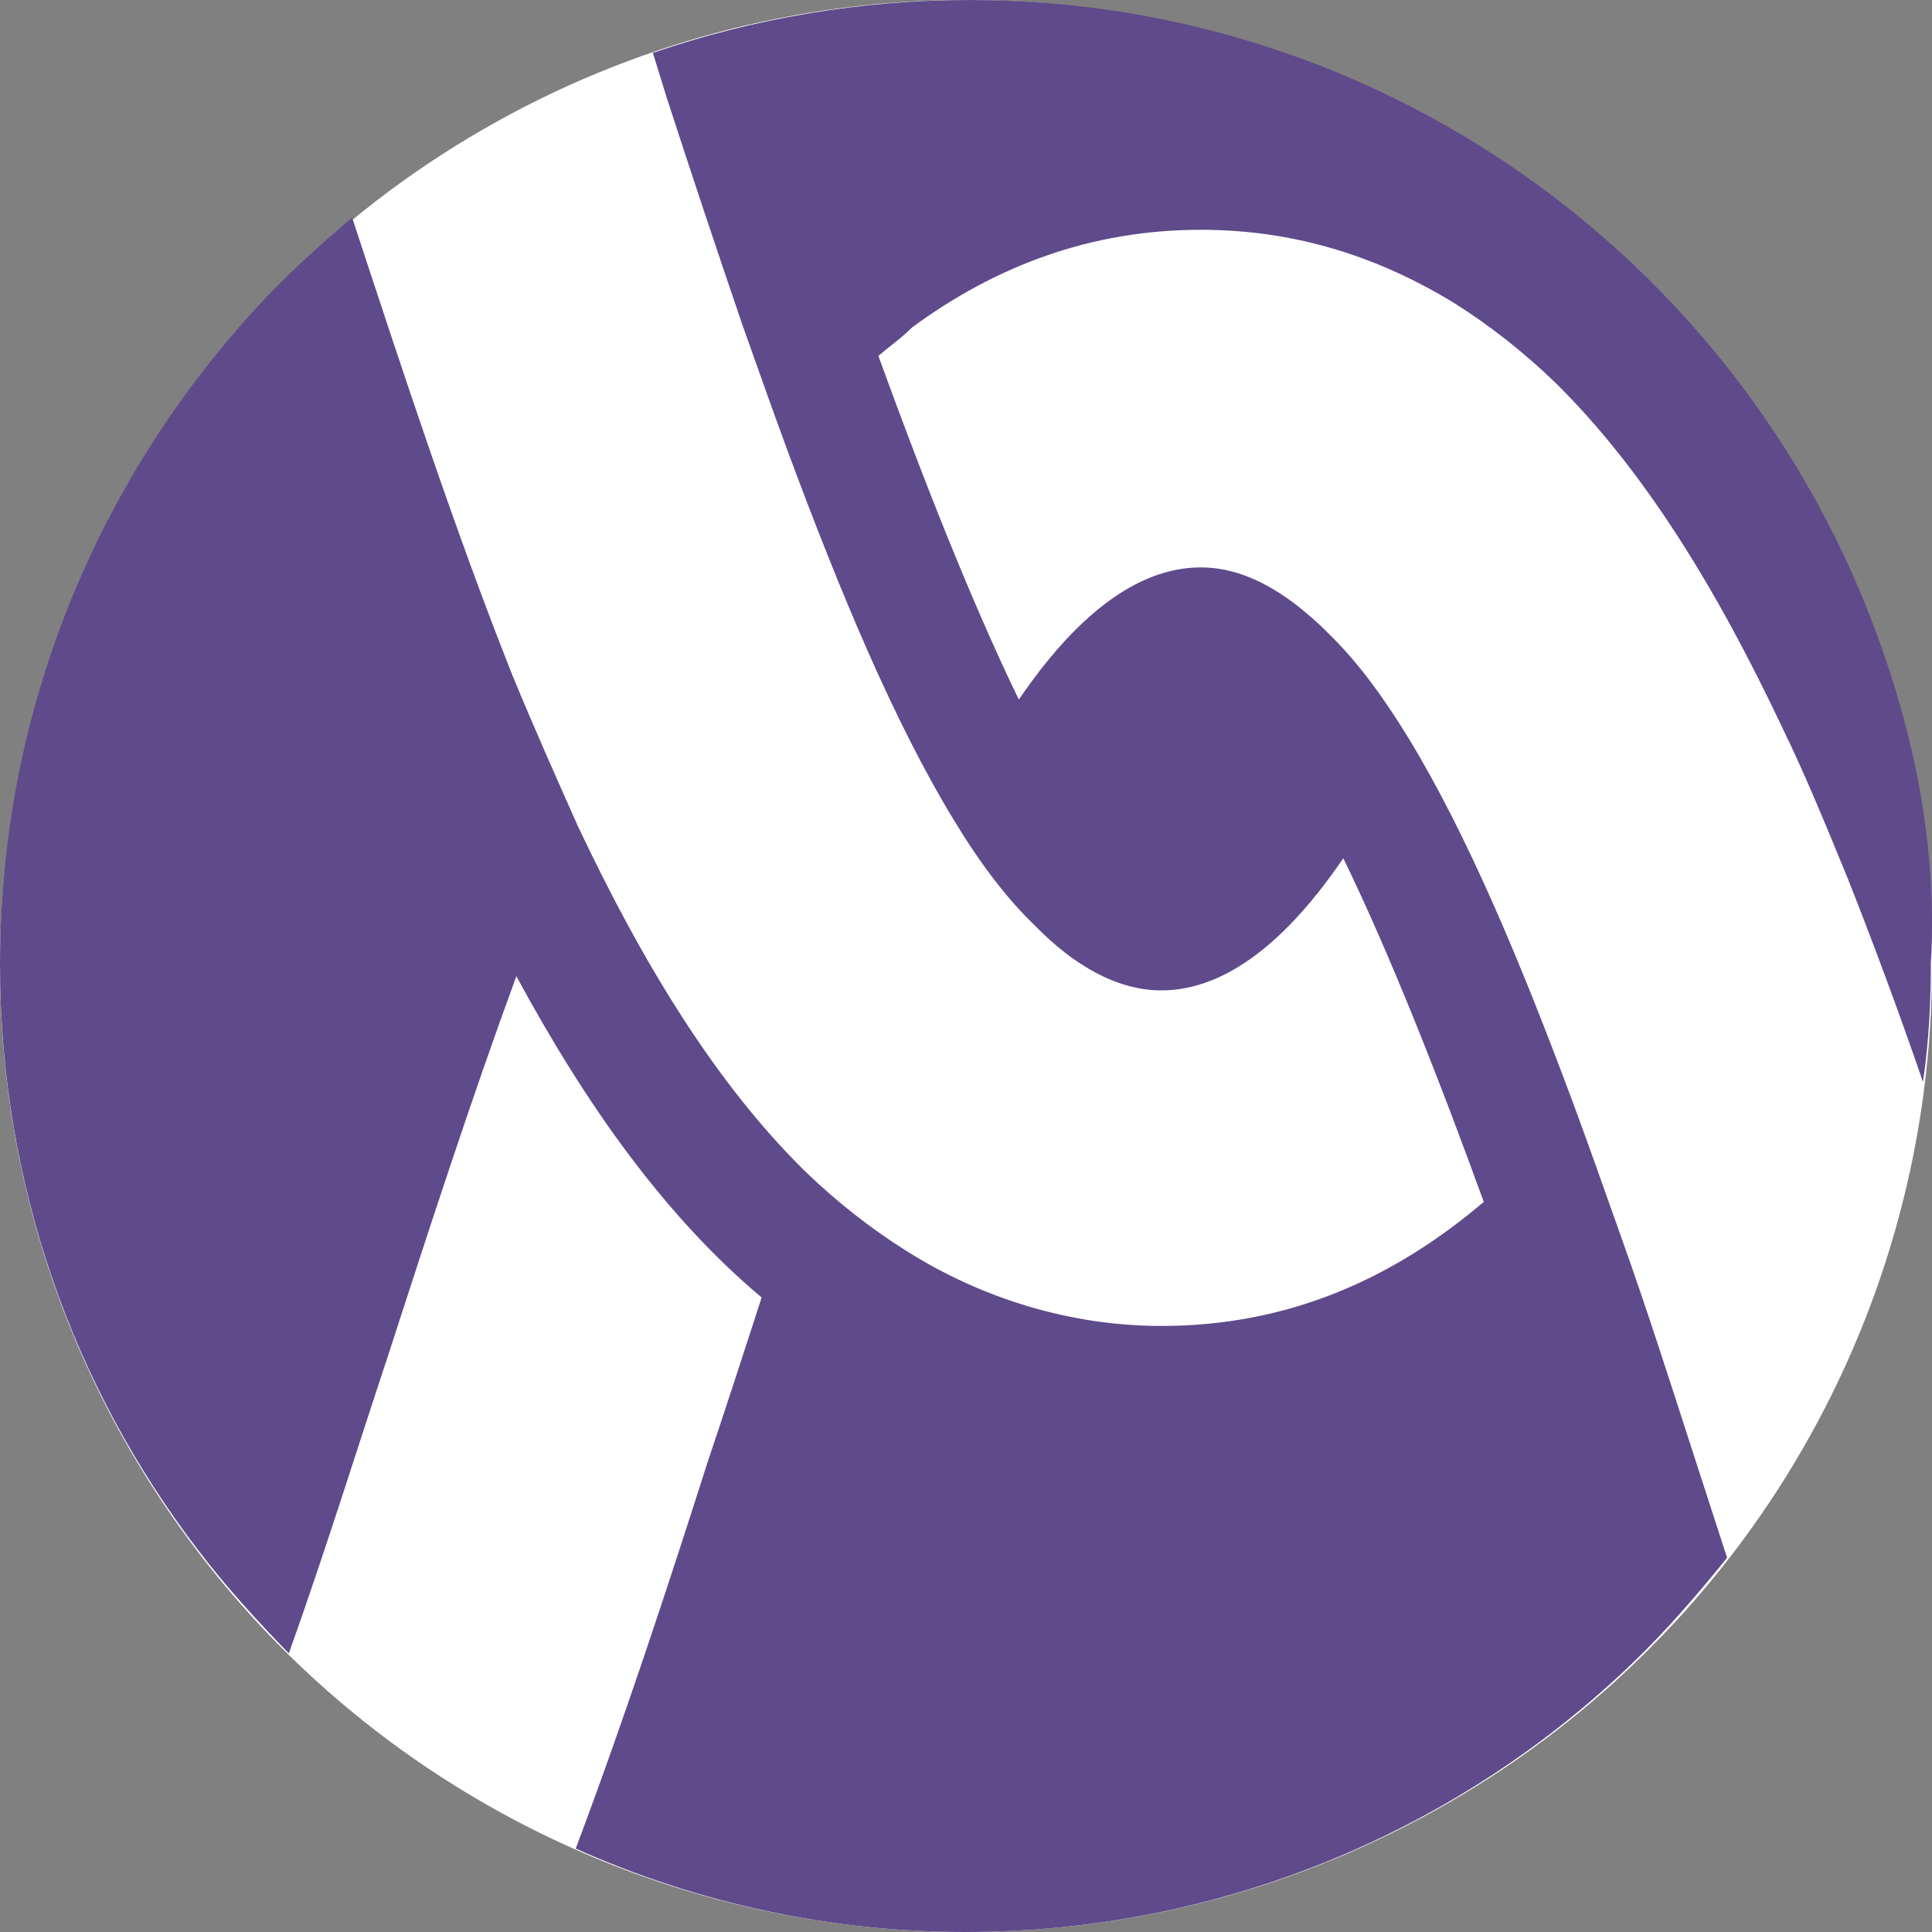
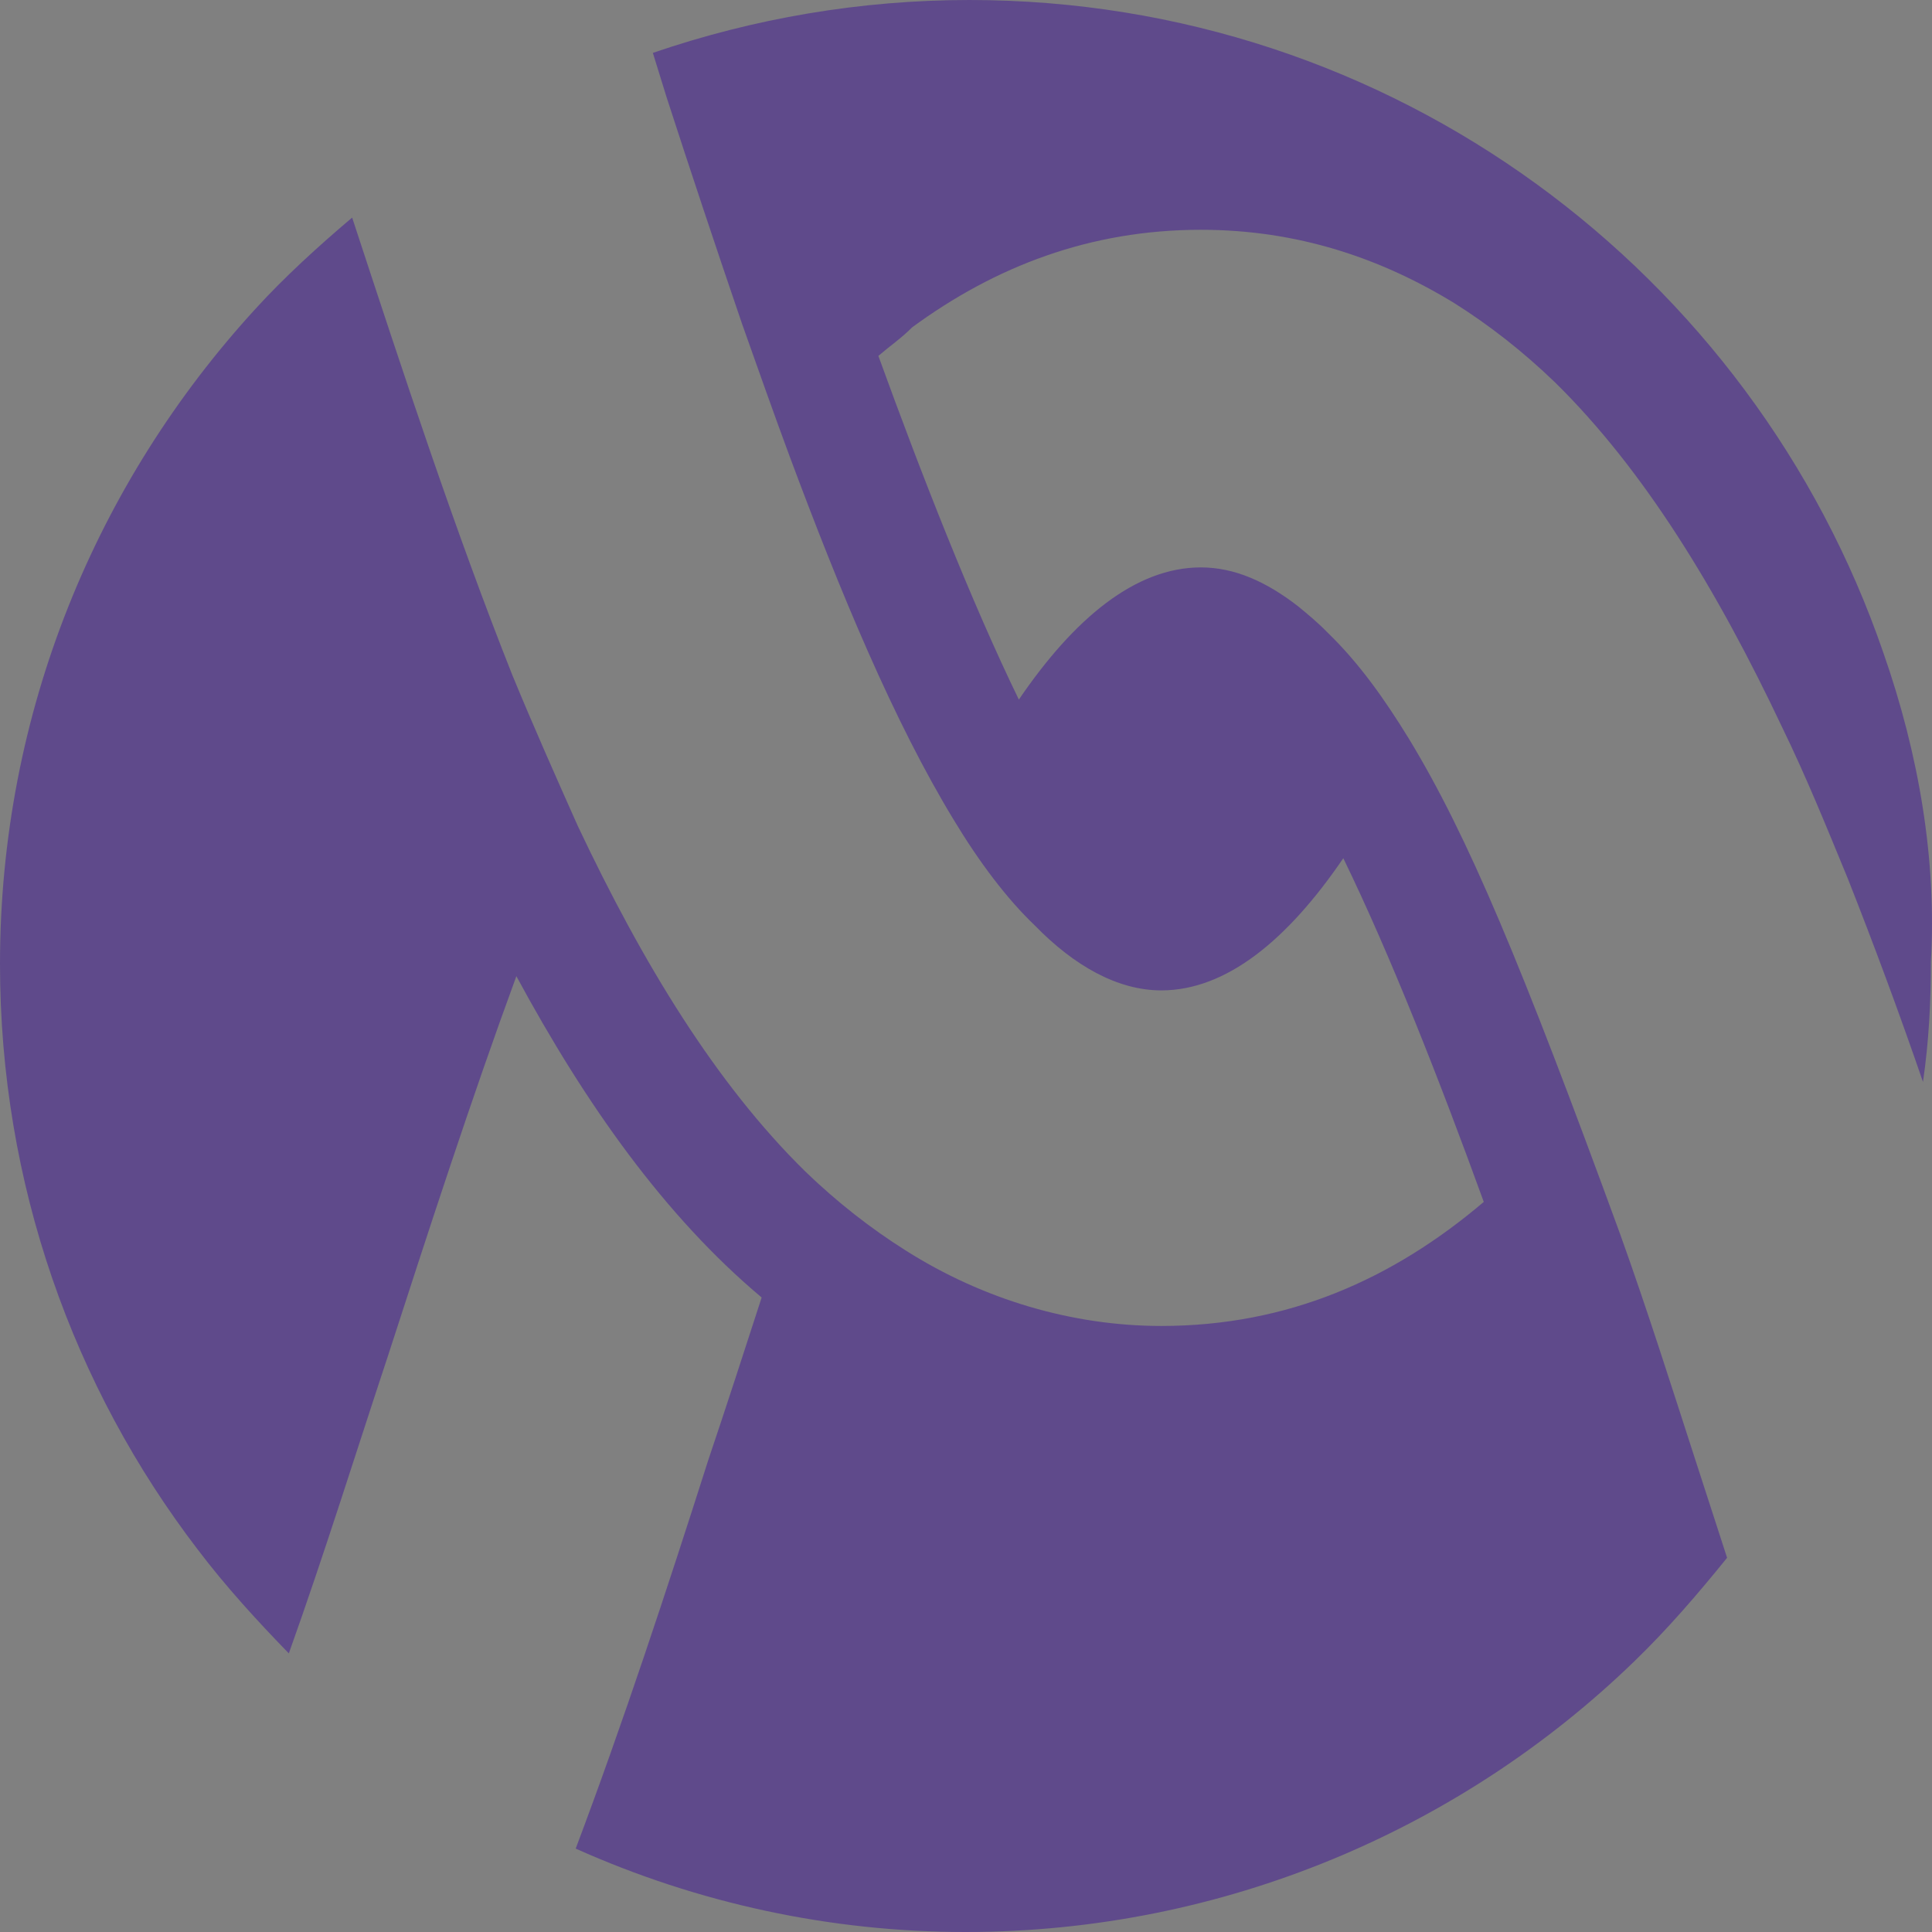
<svg xmlns="http://www.w3.org/2000/svg" width="48" height="48" viewBox="0 0 48 48" fill="none">
  <rect x="0" y="0" width="48" height="48" fill="#808080" stroke="none" />
-   <circle cx="24" cy="24" r="24" fill="white" />
-   <path d="M46.792 16.219C43.548 6.771 34.603 0 24.084 0C21.381 0 18.727 0.455 16.22 1.314L16.564 2.425C17.154 4.244 17.793 6.164 18.432 8.034C18.825 9.145 19.218 10.257 19.611 11.318C20.89 14.754 22.217 17.937 23.691 20.362C24.33 21.423 25.018 22.333 25.706 22.989C26.689 24 27.771 24.606 28.852 24.606C30.474 24.606 31.998 23.343 33.374 21.322C34.554 23.747 35.782 26.88 36.864 29.861C34.603 31.781 31.998 32.943 28.852 32.943C26.64 32.943 24.428 32.286 22.512 31.074C21.627 30.518 20.791 29.861 20.005 29.103C17.793 26.93 15.974 23.95 14.352 20.514C13.812 19.301 13.271 18.088 12.73 16.775C11.305 13.187 10.027 9.297 8.749 5.406C7.913 6.114 7.078 6.872 6.341 7.68C2.408 11.975 0 17.684 0 23.95C0 29.406 1.819 34.459 4.915 38.501C5.603 39.41 6.39 40.27 7.176 41.078C8.061 38.602 8.847 36.076 9.634 33.701C10.666 30.518 11.698 27.335 12.829 24.253C14.549 27.436 16.515 30.215 18.923 32.236C18.481 33.6 18.039 34.964 17.596 36.278C16.564 39.512 15.483 42.796 14.303 45.928C17.351 47.293 20.644 48 23.986 48C30.425 48 36.323 45.423 40.599 41.28C41.435 40.472 42.172 39.613 42.909 38.703L42.123 36.278C41.533 34.459 40.943 32.59 40.255 30.669C39.862 29.558 39.469 28.446 39.076 27.385C37.798 23.95 36.471 20.766 34.996 18.341C34.406 17.381 33.767 16.472 32.981 15.714C32.735 15.461 32.489 15.259 32.243 15.057C31.457 14.45 30.671 14.097 29.835 14.097C28.213 14.097 26.689 15.36 25.313 17.381C24.134 14.956 22.905 11.823 21.823 8.842C22.118 8.589 22.413 8.387 22.659 8.135C24.723 6.619 27.083 5.709 29.835 5.709C32.243 5.709 34.308 6.417 36.127 7.528C37.011 8.084 37.847 8.741 38.633 9.499C40.845 11.672 42.664 14.653 44.286 18.088C44.876 19.301 45.367 20.514 45.908 21.827C46.547 23.444 47.186 25.162 47.776 26.88C47.923 25.869 47.972 24.91 47.972 23.899C48.12 21.373 47.677 18.745 46.792 16.219Z" fill="#5F4A8B" />
+   <path d="M46.792 16.219C43.548 6.771 34.603 0 24.084 0C21.381 0 18.727 0.455 16.22 1.314L16.564 2.425C17.154 4.244 17.793 6.164 18.432 8.034C18.825 9.145 19.218 10.257 19.611 11.318C20.89 14.754 22.217 17.937 23.691 20.362C24.33 21.423 25.018 22.333 25.706 22.989C26.689 24 27.771 24.606 28.852 24.606C30.474 24.606 31.998 23.343 33.374 21.322C34.554 23.747 35.782 26.88 36.864 29.861C34.603 31.781 31.998 32.943 28.852 32.943C26.64 32.943 24.428 32.286 22.512 31.074C21.627 30.518 20.791 29.861 20.005 29.103C17.793 26.93 15.974 23.95 14.352 20.514C13.812 19.301 13.271 18.088 12.73 16.775C11.305 13.187 10.027 9.297 8.749 5.406C7.913 6.114 7.078 6.872 6.341 7.68C2.408 11.975 0 17.684 0 23.95C0 29.406 1.819 34.459 4.915 38.501C5.603 39.41 6.39 40.27 7.176 41.078C8.061 38.602 8.847 36.076 9.634 33.701C10.666 30.518 11.698 27.335 12.829 24.253C14.549 27.436 16.515 30.215 18.923 32.236C18.481 33.6 18.039 34.964 17.596 36.278C16.564 39.512 15.483 42.796 14.303 45.928C17.351 47.293 20.644 48 23.986 48C30.425 48 36.323 45.423 40.599 41.28C41.435 40.472 42.172 39.613 42.909 38.703L42.123 36.278C41.533 34.459 40.943 32.59 40.255 30.669C37.798 23.95 36.471 20.766 34.996 18.341C34.406 17.381 33.767 16.472 32.981 15.714C32.735 15.461 32.489 15.259 32.243 15.057C31.457 14.45 30.671 14.097 29.835 14.097C28.213 14.097 26.689 15.36 25.313 17.381C24.134 14.956 22.905 11.823 21.823 8.842C22.118 8.589 22.413 8.387 22.659 8.135C24.723 6.619 27.083 5.709 29.835 5.709C32.243 5.709 34.308 6.417 36.127 7.528C37.011 8.084 37.847 8.741 38.633 9.499C40.845 11.672 42.664 14.653 44.286 18.088C44.876 19.301 45.367 20.514 45.908 21.827C46.547 23.444 47.186 25.162 47.776 26.88C47.923 25.869 47.972 24.91 47.972 23.899C48.12 21.373 47.677 18.745 46.792 16.219Z" fill="#5F4A8B" />
</svg>